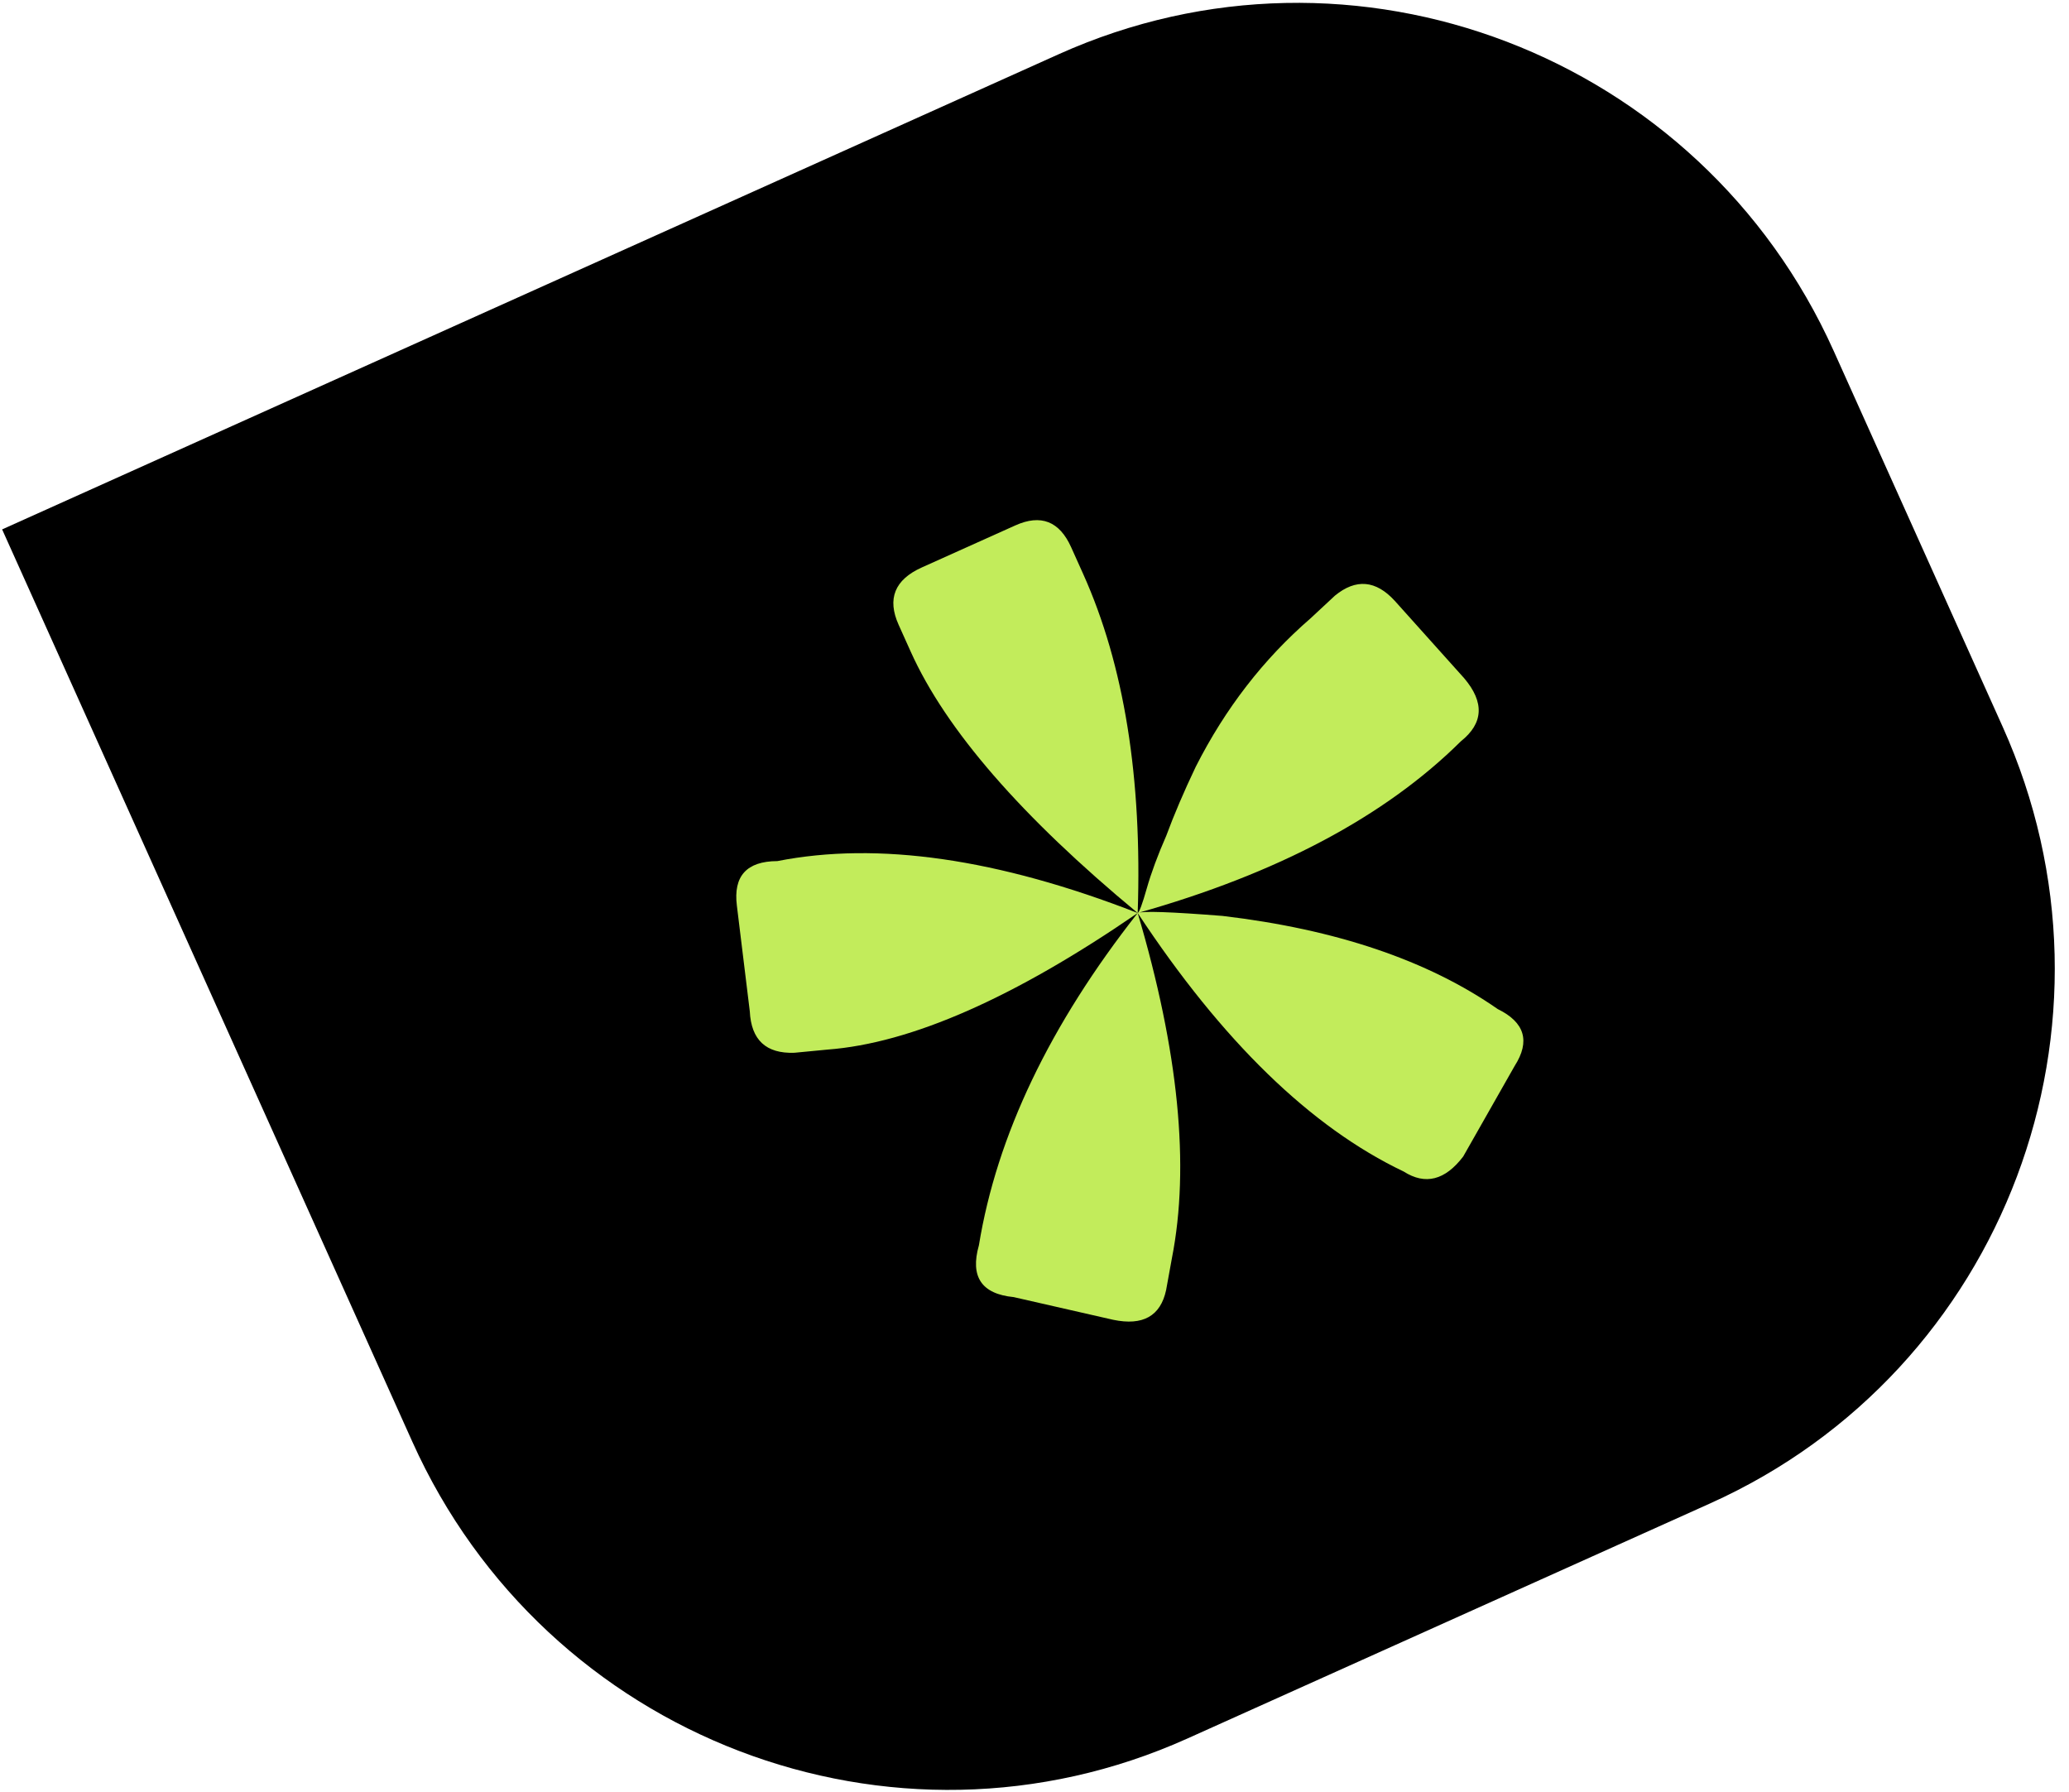
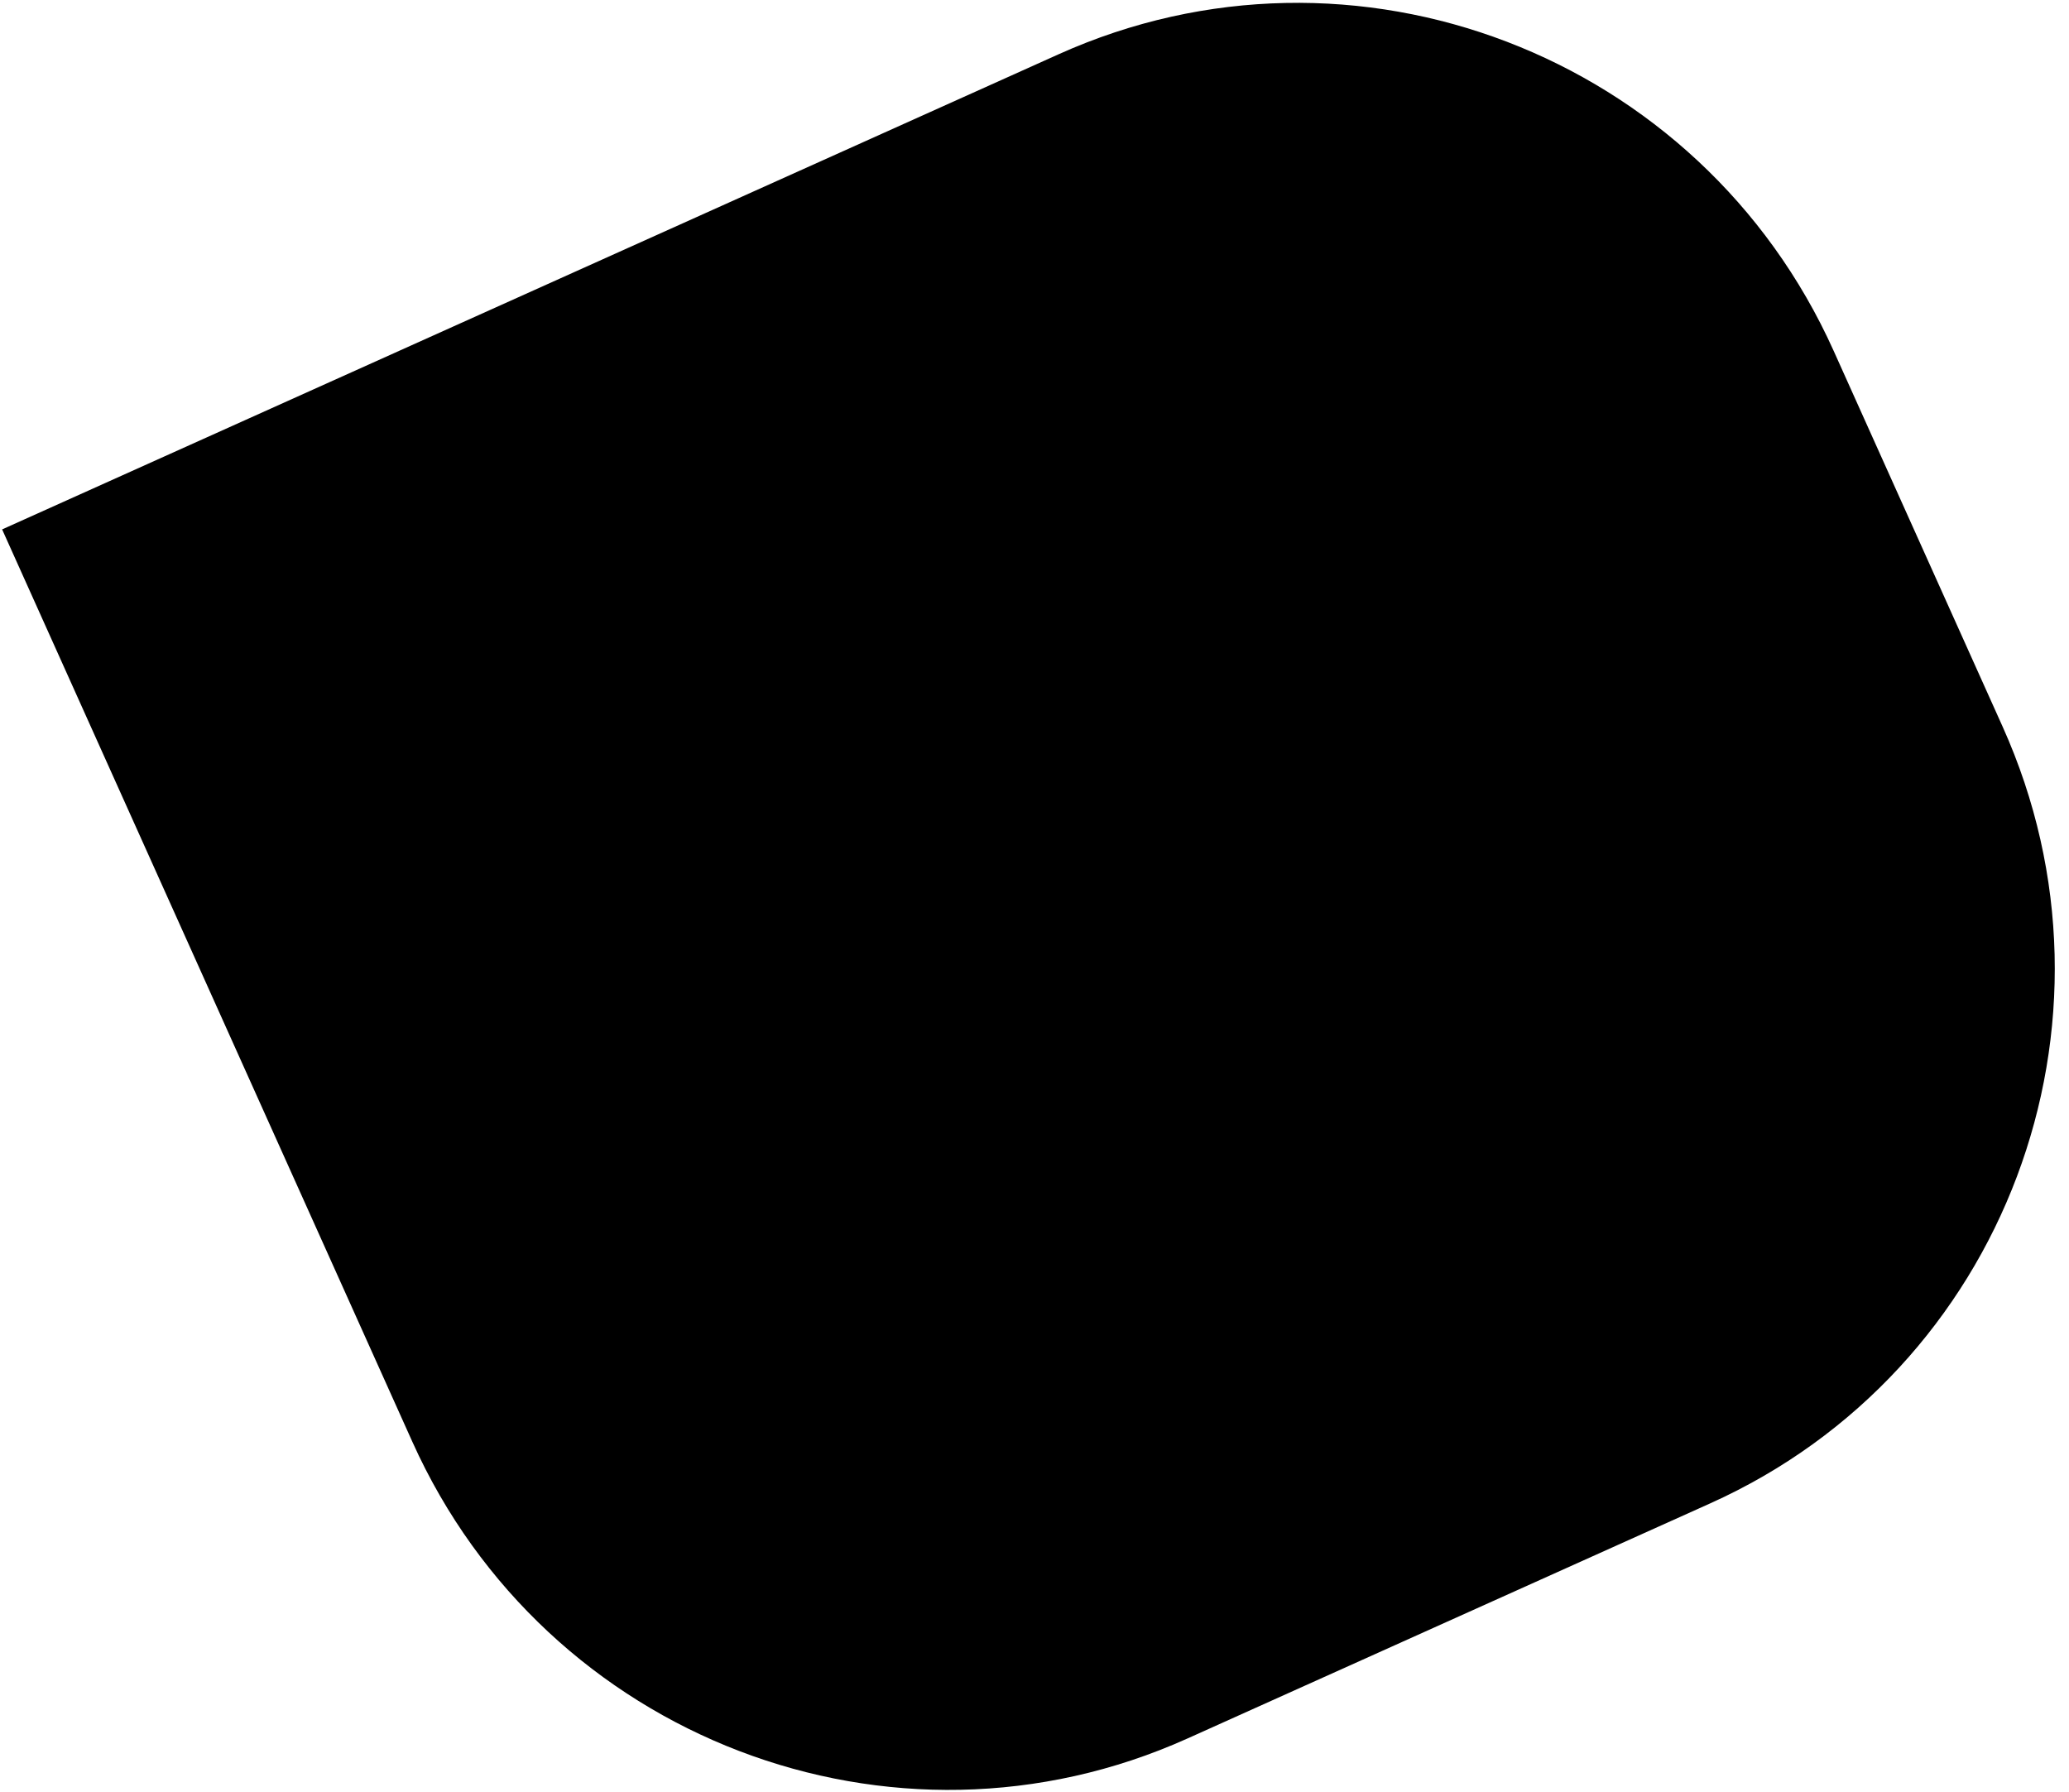
<svg xmlns="http://www.w3.org/2000/svg" width="112" height="97" viewBox="0 0 112 97" fill="none">
-   <path d="M0.115 28.654L57.312 2.934C73.266 -4.241 92.047 2.95 99.262 18.993L108.406 39.328C115.621 55.372 108.537 74.194 92.583 81.368L64.273 94.099C48.319 101.273 29.538 94.083 22.323 78.039L0.115 28.654Z" fill="black" />
-   <path d="M49.298 35.268L48.645 33.817C48.012 32.409 48.431 31.374 49.901 30.713L54.959 28.439C56.342 27.817 57.35 28.209 57.983 29.617L58.636 31.069C60.852 35.996 61.835 42.112 61.586 49.417C61.672 49.379 61.837 48.934 62.078 48.085C62.32 47.236 62.672 46.285 63.134 45.231C63.556 44.089 64.088 42.845 64.73 41.498C66.327 38.347 68.398 35.67 70.942 33.469L72.261 32.241C73.4 31.306 74.482 31.401 75.508 32.526L79.26 36.709C80.365 38.011 80.305 39.148 79.08 40.123C74.982 44.187 69.151 47.285 61.586 49.417C61.845 49.301 63.376 49.353 66.178 49.574C72.326 50.3 77.292 51.98 81.076 54.616C82.541 55.332 82.847 56.358 81.992 57.694L79.207 62.596C78.226 63.883 77.153 64.154 75.986 63.41C70.96 61.016 66.159 56.352 61.586 49.417C63.8 56.884 64.418 63.112 63.438 68.1L63.124 69.828C62.821 71.234 61.866 71.769 60.26 71.434L54.874 70.206C53.134 70.037 52.507 69.103 52.99 67.404C53.959 61.468 56.824 55.472 61.586 49.417C54.916 54.003 49.319 56.467 44.795 56.809L43.002 56.981C41.467 57.036 40.663 56.288 40.588 54.734L39.889 49.019C39.688 47.417 40.418 46.613 42.079 46.607C47.522 45.534 54.024 46.471 61.586 49.417C55.293 44.208 51.197 39.492 49.298 35.268Z" fill="#C2EC5B" />
+   <path d="M0.115 28.654L57.312 2.934C73.266 -4.241 92.047 2.95 99.262 18.993L108.406 39.328C115.621 55.372 108.537 74.194 92.583 81.368L64.273 94.099C48.319 101.273 29.538 94.083 22.323 78.039Z" fill="black" />
</svg>